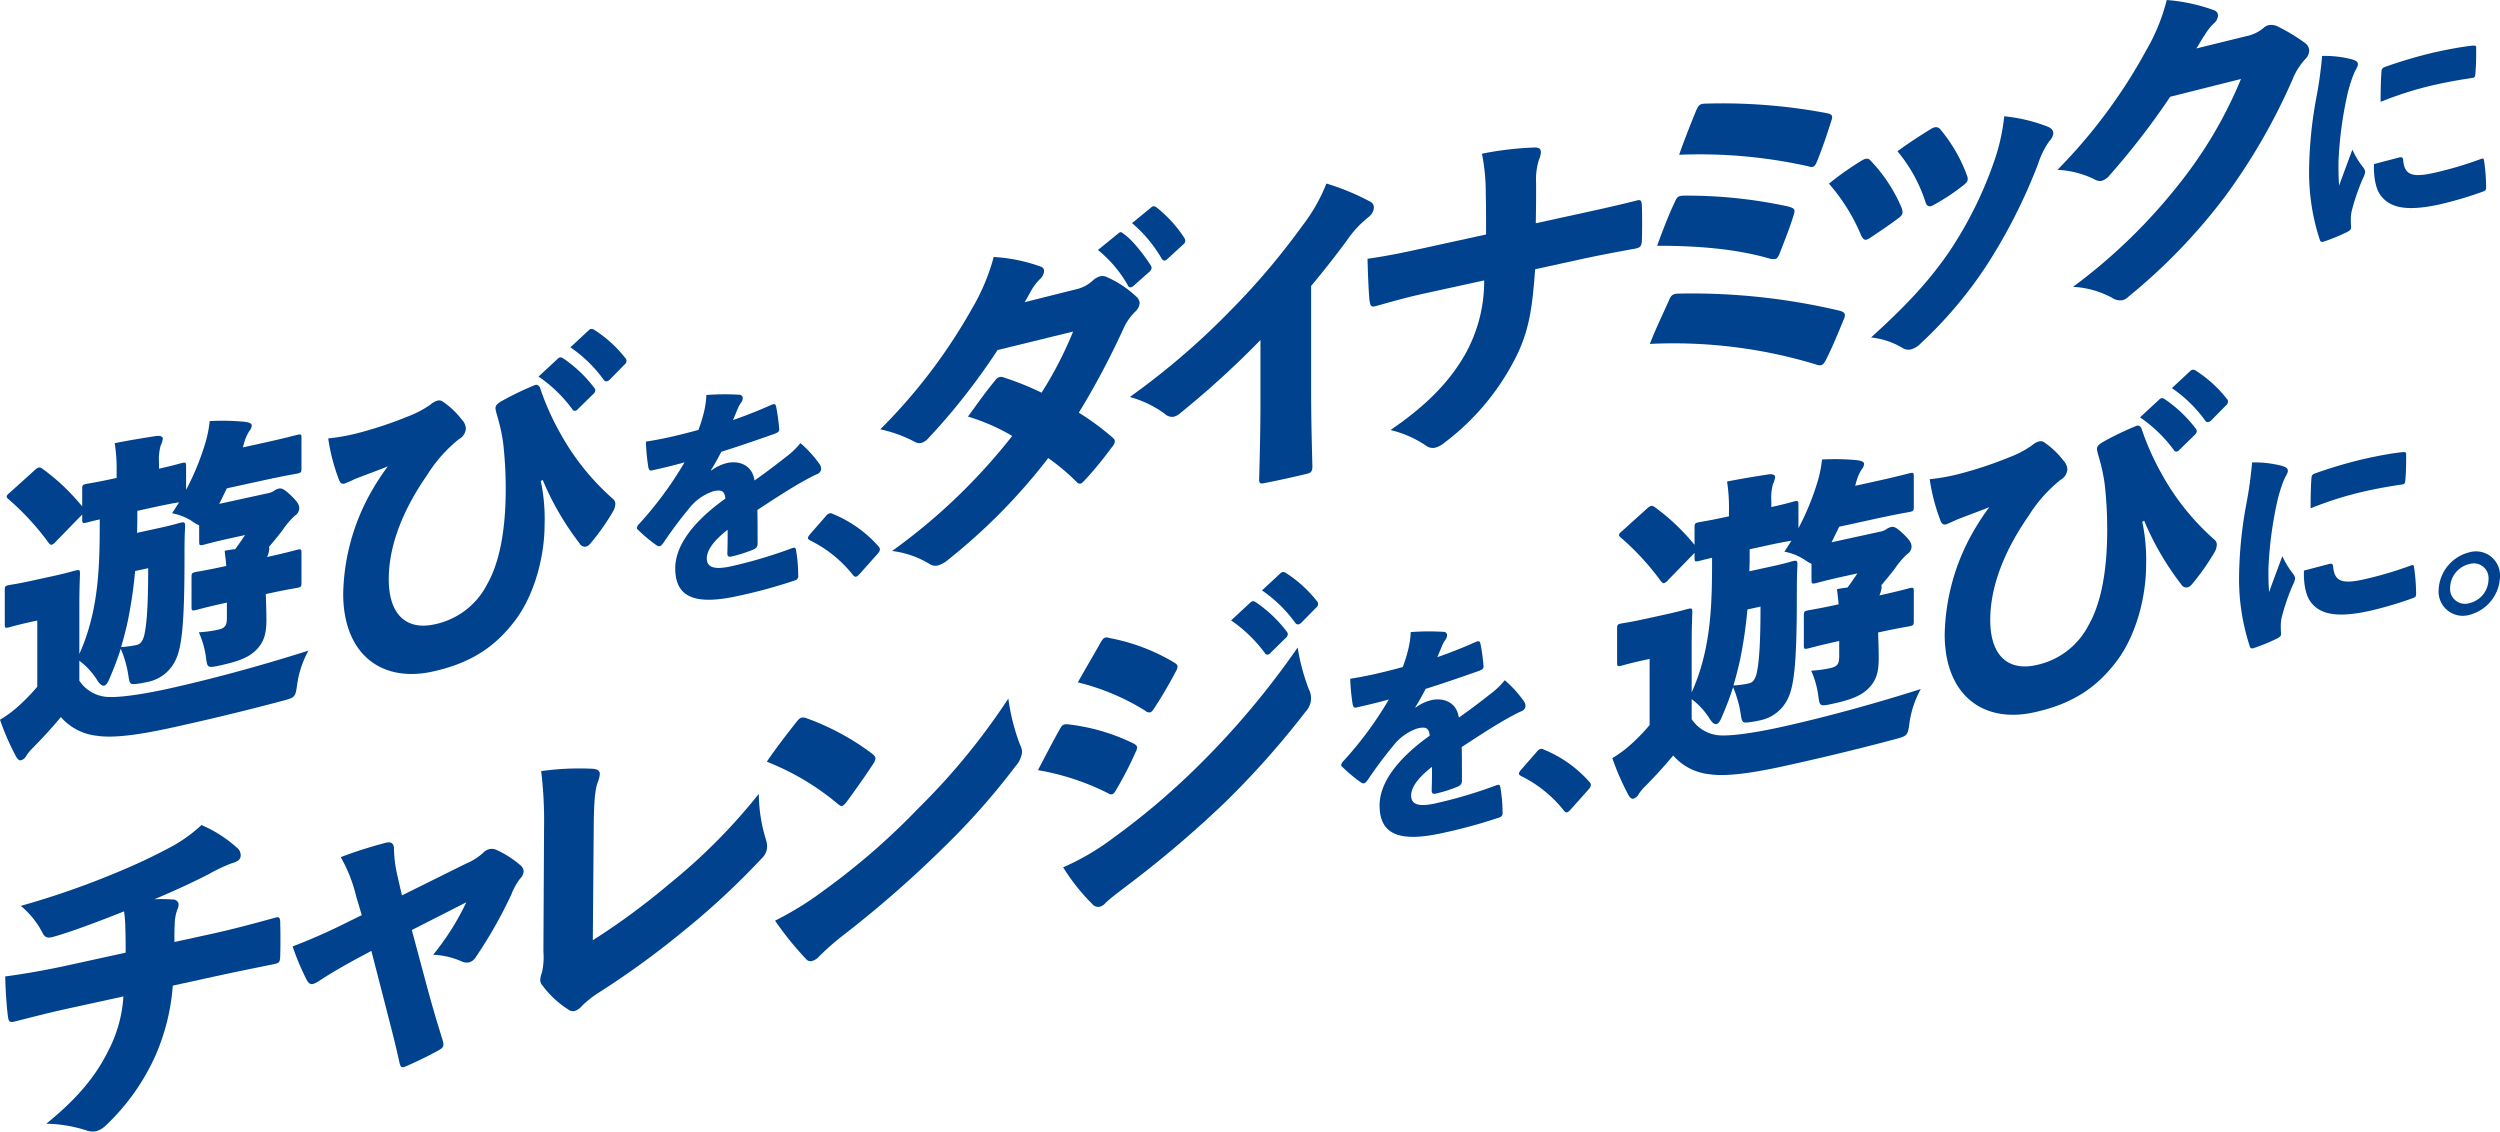
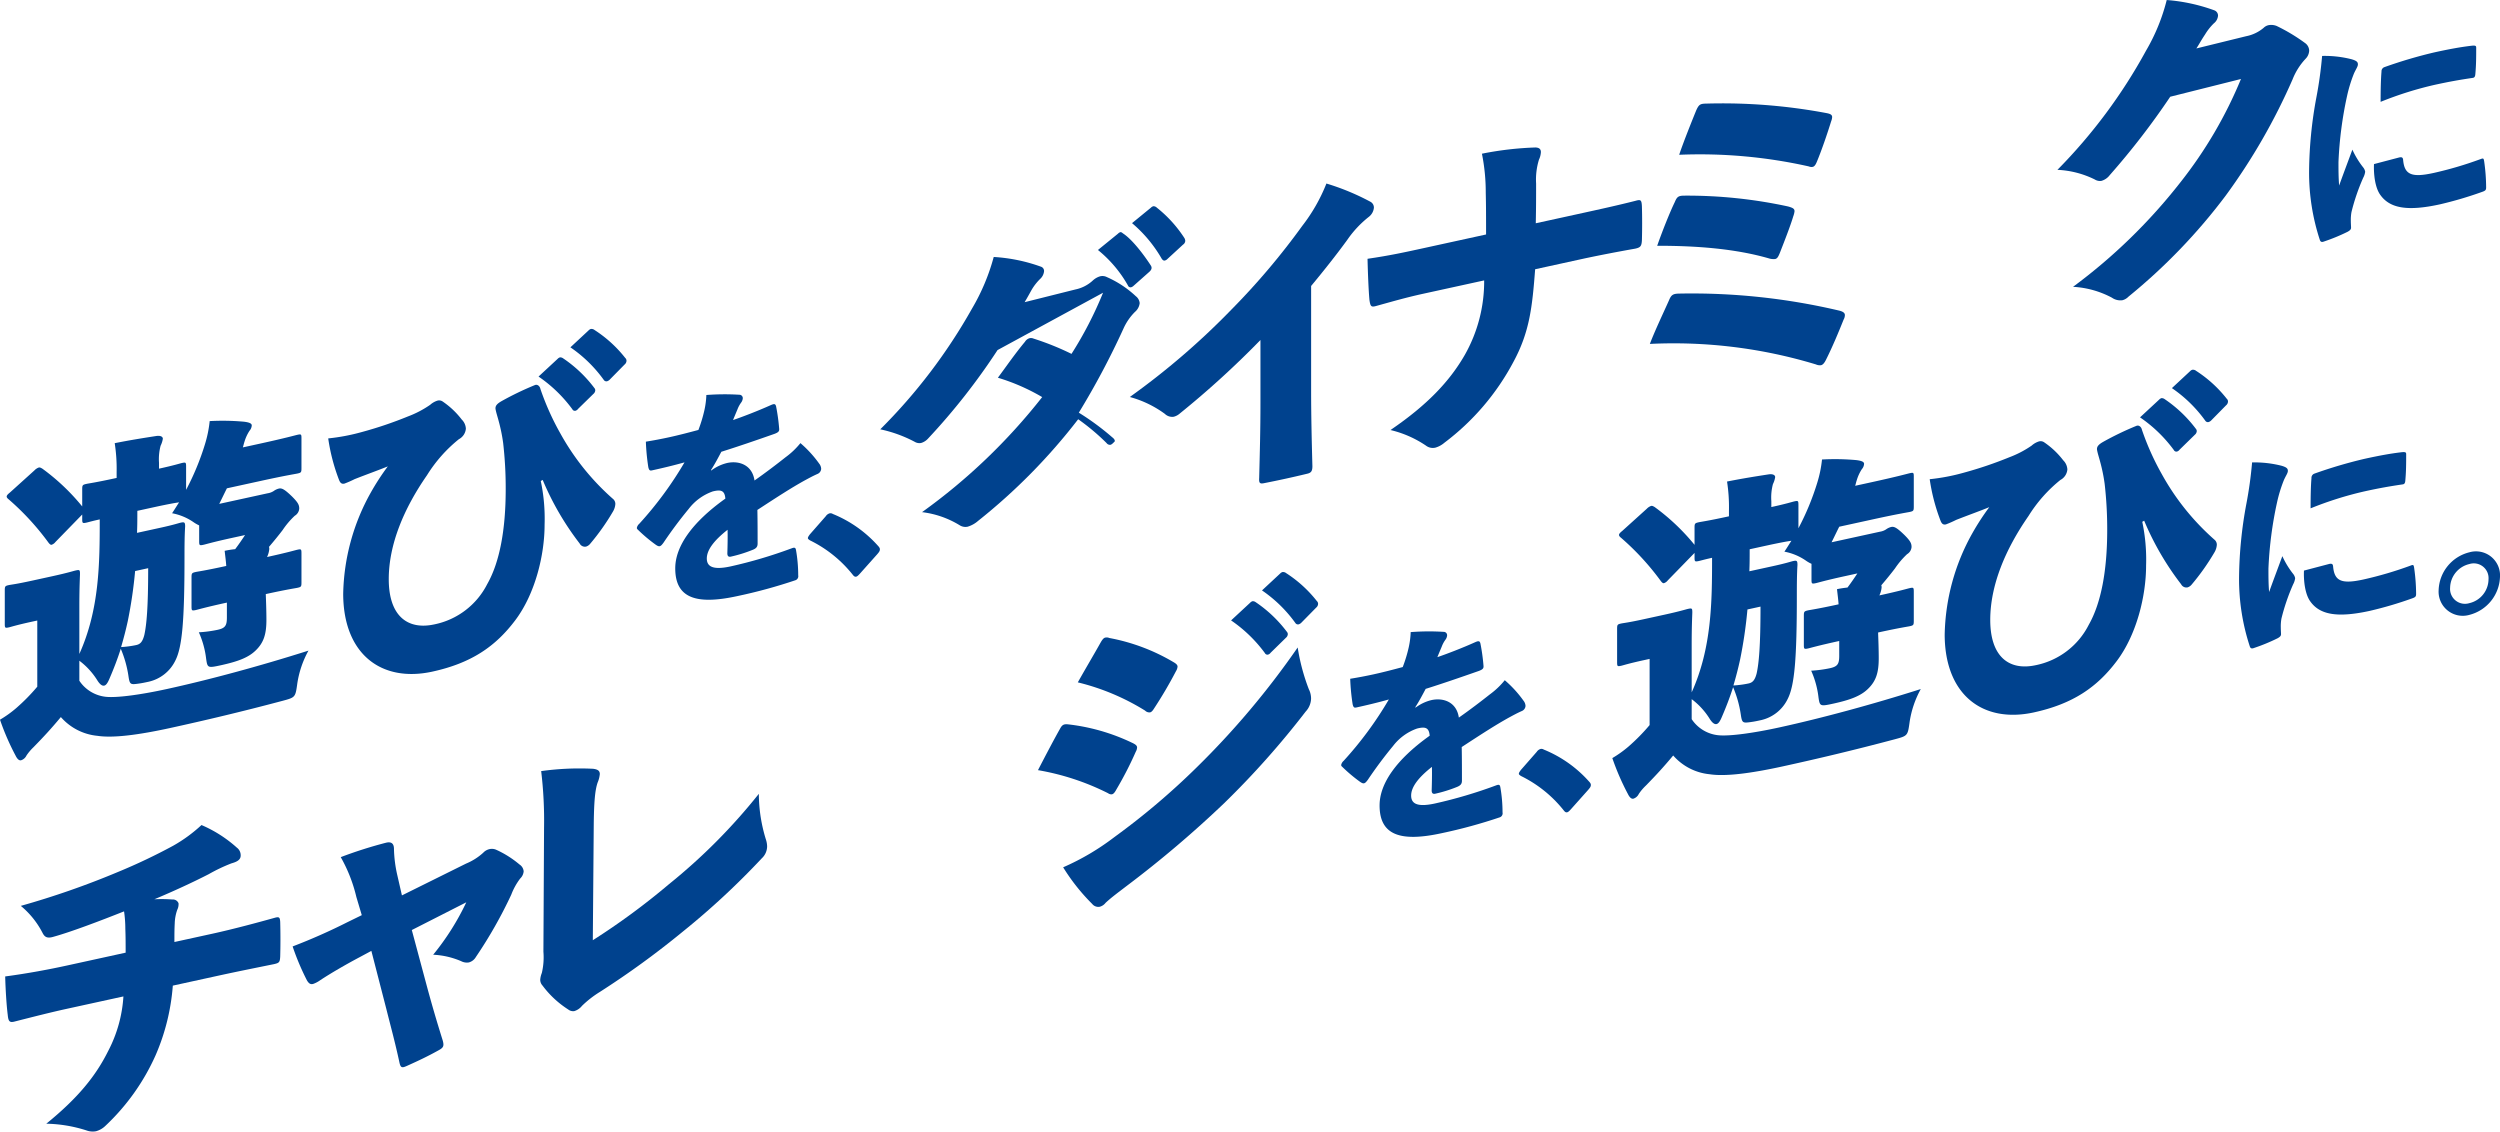
<svg xmlns="http://www.w3.org/2000/svg" width="422.403" height="191.188" viewBox="0 0 422.403 191.188">
  <g id="グループ_6099" data-name="グループ 6099" transform="translate(-883.454 522.263)">
    <path id="パス_418" data-name="パス 418" d="M896.86-411.77c3.392-7.506,3.446-15.317,3.446-22.735-1.346.294-1.938.478-2.207.537-.7.153-.754.111-.754-.6v-.763l-4.523,4.644a1.365,1.365,0,0,1-.646.468c-.162.036-.323-.092-.539-.372a44.007,44.007,0,0,0-6.676-7.267c-.269-.214-.377-.354-.377-.517s.162-.363.539-.664l4.146-3.743a1.843,1.843,0,0,1,.753-.492c.162-.035.323.038.593.2a36,36,0,0,1,6.73,6.381v-2.891c0-.709.054-.775.754-.928.377-.083,1.507-.221,4.953-.975l.108-.023v-.982a28.333,28.333,0,0,0-.323-4.893c2.584-.511,4.469-.814,7.053-1.216.646-.087,1.077.092,1.077.474a3.992,3.992,0,0,1-.377,1.173,8.88,8.88,0,0,0-.269,2.895v.982c2.584-.566,3.553-.887,3.877-.958.646-.141.7-.1.7.611v3.927a43.73,43.73,0,0,0,3.177-7.677,20.139,20.139,0,0,0,.808-3.94,40.185,40.185,0,0,1,5.761.1c.969.115,1.346.306,1.346.633a1.48,1.48,0,0,1-.377.9,7.046,7.046,0,0,0-.861,1.879c-.108.3-.162.635-.269.932l2.853-.625c4.469-.978,5.977-1.417,6.354-1.5.646-.141.7-.1.7.556v5.073c0,.709-.053.775-.7.916-.377.083-1.885.3-6.354,1.282l-5.546,1.213c-.43.858-.861,1.77-1.292,2.628l8.184-1.791a2.581,2.581,0,0,0,1.023-.387,2.489,2.489,0,0,1,.862-.407c.484-.106.915.073,2.207,1.317,1.077,1.074,1.239,1.475,1.239,2.075a1.542,1.542,0,0,1-.754,1.2,13.725,13.725,0,0,0-2.046,2.411c-.646.851-1.454,1.845-2.315,2.852a.869.869,0,0,1,.053.37,3.961,3.961,0,0,1-.376,1.337c3.553-.778,4.738-1.146,5.115-1.228.646-.142.7-.1.7.61v4.909c0,.709-.053.775-.7.917-.377.082-1.616.244-5.331,1.057.054,1.352.108,3.031.108,4.34,0,2.4-.431,3.858-1.831,5.2-1.238,1.2-3.015,1.86-5.869,2.485-2.207.483-2.261.44-2.476-1.04a15.3,15.3,0,0,0-1.239-4.529,20.874,20.874,0,0,0,3.177-.423c1.292-.282,1.561-.723,1.561-2.087v-2.509c-3.661.8-4.9,1.181-5.222,1.252-.7.153-.754.111-.754-.6V-424.7c0-.709.054-.775.754-.928.323-.071,1.507-.221,5.115-1.01-.054-.807-.162-1.6-.27-2.559a17.637,17.637,0,0,1,1.777-.28c.593-.784,1.077-1.49,1.669-2.383l-2.1.459c-3.446.754-4.522,1.1-4.9,1.181-.7.153-.754.11-.754-.6v-2.672a6.019,6.019,0,0,1-1.023-.594,9.448,9.448,0,0,0-3.554-1.459c.431-.64.808-1.268,1.185-1.841-.646.087-1.938.315-4.469.869l-2.584.565c0,1.255,0,2.455-.054,3.721l3.984-.872c2.369-.518,3.015-.769,3.392-.851.646-.142.754-.056.754.653-.108,1.715-.108,3.732-.108,5.205,0,10.636-.377,15.191-1.561,17.469a6.613,6.613,0,0,1-4.523,3.553c-.592.129-1.077.235-1.723.322-1.346.185-1.454.155-1.669-1.325a18.81,18.81,0,0,0-1.292-4.572c-.539,1.7-1.185,3.368-1.885,4.994-.323.78-.592,1.166-.915,1.236s-.7-.174-1.131-.843a12.232,12.232,0,0,0-3.069-3.365v3.382a6.147,6.147,0,0,0,4.523,2.719c1.884.188,5.923-.368,10.284-1.323,7.053-1.543,15.668-3.864,23.906-6.485a16.556,16.556,0,0,0-1.884,5.54c-.324,2.361-.324,2.361-2.531,2.953-6.892,1.836-13.138,3.312-18.953,4.584-5.33,1.166-9.637,1.726-12.276,1.322a9.39,9.39,0,0,1-6.192-3.172c-1.615,1.935-2.8,3.23-4.63,5.1a8.368,8.368,0,0,0-1.184,1.405,1.52,1.52,0,0,1-.916.8c-.377.083-.7-.338-.915-.781a41.753,41.753,0,0,1-2.638-6.077,19.259,19.259,0,0,0,2.745-1.965,32.862,32.862,0,0,0,3.554-3.614v-11.181l-.969.212c-2.692.589-3.446.863-3.823.946-.646.141-.7.1-.7-.611v-5.618c0-.709.054-.775.7-.917.377-.082,1.131-.138,3.823-.727l3.5-.766c2.746-.6,3.607-.9,3.93-.969.7-.153.754-.11.754.6,0,.327-.108,2.1-.108,5.424Zm9.423-14.007a76.778,76.778,0,0,1-1.239,8.453c-.323,1.489-.7,2.934-1.13,4.392a17.618,17.618,0,0,0,2.53-.335c.646-.142,1.077-.454,1.4-1.725.377-1.718.646-4.613.646-11.268Z" fill="#00428e" />
    <path id="パス_419" data-name="パス 419" d="M974.823-440.992a30.794,30.794,0,0,1,.646,7.386c0,5.073-1.561,11.632-4.953,16.138-3.339,4.44-7.431,7.244-14,8.681-8.615,1.885-15.022-2.931-15.076-13.065a36.307,36.307,0,0,1,4.684-17.224,41.208,41.208,0,0,1,2.854-4.388c-1.723.7-3.393,1.288-5.6,2.153a17.3,17.3,0,0,1-1.723.758c-.431.1-.7-.065-.915-.617a32.43,32.43,0,0,1-1.831-7.018,33.776,33.776,0,0,0,5.707-1.085,66.427,66.427,0,0,0,7.754-2.624,17.282,17.282,0,0,0,3.769-1.97,3.308,3.308,0,0,1,1.238-.707,1.058,1.058,0,0,1,.915.181,13.812,13.812,0,0,1,3.177,3.015,2.327,2.327,0,0,1,.7,1.537,2.215,2.215,0,0,1-1.184,1.786,24.21,24.21,0,0,0-5.385,6.087c-3.93,5.66-6.461,11.723-6.461,17.559,0,6.218,3.177,8.632,7.7,7.643a12.893,12.893,0,0,0,8.938-6.81c2.1-3.678,3.122-9.193,3.122-16.011a67.085,67.085,0,0,0-.43-7.814,28.988,28.988,0,0,0-.754-3.708c-.216-.826-.431-1.433-.539-2.064-.053-.534.27-.877,1.024-1.314a50.876,50.876,0,0,1,5.6-2.7c.431-.2.862.138.969.66a44.275,44.275,0,0,0,3.338,7.451A41.374,41.374,0,0,0,987.1-437.9a1.1,1.1,0,0,1,.323.8,2.88,2.88,0,0,1-.377,1.228,38.582,38.582,0,0,1-3.93,5.551,1.442,1.442,0,0,1-.646.414,1,1,0,0,1-1.077-.528,47.782,47.782,0,0,1-6.246-10.742Zm2.854-20.642a.927.927,0,0,1,.377-.246.811.811,0,0,1,.538.156,21.864,21.864,0,0,1,5.277,5.008.6.6,0,0,1,.161.4.858.858,0,0,1-.323.616l-2.584,2.528a.844.844,0,0,1-.431.313.479.479,0,0,1-.538-.264,23.582,23.582,0,0,0-5.708-5.515Zm5.222-4.8a.94.94,0,0,1,.377-.246.848.848,0,0,1,.647.186,21.1,21.1,0,0,1,5.168,4.706.632.632,0,0,1,.216.5.858.858,0,0,1-.323.616l-2.531,2.572a1.1,1.1,0,0,1-.431.258.518.518,0,0,1-.538-.21,22.683,22.683,0,0,0-5.654-5.526Z" fill="#00428e" />
    <path id="パス_420" data-name="パス 420" d="M1003.625-442.761a7.325,7.325,0,0,1,2.685-1.274c2.015-.441,4.252.329,4.626,2.958,1.827-1.278,3.8-2.779,5.259-3.938a13.155,13.155,0,0,0,2.5-2.379,19.41,19.41,0,0,1,3.171,3.468,1.512,1.512,0,0,1,.335.881,1,1,0,0,1-.634.864c-.857.379-1.641.818-2.237,1.139-2.238,1.253-4.215,2.526-7.908,4.937.038,1.978.038,4,.038,5.681,0,.5-.187.805-.821,1.058a23.448,23.448,0,0,1-3.692,1.151c-.373.082-.6-.06-.6-.556.037-1.154.074-2.842.037-3.979-2.35,1.85-3.506,3.439-3.506,4.852,0,1.375,1.044,1.986,4.028,1.333a78.472,78.472,0,0,0,10.332-3.062c.485-.183.634-.1.709.3a24.865,24.865,0,0,1,.373,4.271.716.716,0,0,1-.448.823,86.294,86.294,0,0,1-9.81,2.681c-7.049,1.543-10.518.316-10.518-4.685,0-3.7,2.835-7.76,8.467-11.78-.112-1.388-.746-1.555-2.126-1.215a8.769,8.769,0,0,0-4.065,2.952,70.758,70.758,0,0,0-4.252,5.7c-.261.363-.448.557-.635.6s-.373-.032-.671-.235a25.929,25.929,0,0,1-3.058-2.576.36.36,0,0,1-.149-.273,1.228,1.228,0,0,1,.41-.7,61.1,61.1,0,0,0,7.646-10.379c-1.865.523-3.73.969-5.52,1.361-.373.082-.485-.085-.6-.556a36.454,36.454,0,0,1-.41-4.3c1.3-.209,2.611-.456,3.953-.75,1.679-.367,3.357-.811,4.924-1.23a24.041,24.041,0,0,0,1.007-3.313,13.958,13.958,0,0,0,.335-2.593,40.758,40.758,0,0,1,5.595-.041.569.569,0,0,1,.56.6,1.4,1.4,0,0,1-.3.753,4.84,4.84,0,0,0-.6,1.123c-.261.63-.447,1.052-.746,1.8,1.567-.534,4.141-1.517,6.453-2.557.56-.237.709-.155.821.24a33.544,33.544,0,0,1,.522,3.781c.037.411-.112.6-.746.85-3.133,1.105-6.229,2.165-9.026,3.044-.6,1.123-1.045,1.985-1.753,3.094Z" fill="#00428e" />
    <path id="パス_421" data-name="パス 421" d="M1022.982-435.045a1.187,1.187,0,0,1,.671-.491.756.756,0,0,1,.522.115,20.652,20.652,0,0,1,7.609,5.361c.3.316.336.461.336.613,0,.267-.112.445-.485.87L1028.8-425.4c-.336.379-.523.535-.672.567-.224.049-.373-.033-.6-.327a21.024,21.024,0,0,0-7.2-5.794c-.224-.142-.373-.262-.373-.377,0-.153.074-.283.336-.646Z" fill="#00428e" />
-     <path id="パス_422" data-name="パス 422" d="M1065.141-473.352a6.17,6.17,0,0,0,2.961-1.521,3.081,3.081,0,0,1,1.238-.707,1.645,1.645,0,0,1,1.131.134,17.41,17.41,0,0,1,4.9,3.237,1.652,1.652,0,0,1,.646,1.168,2.29,2.29,0,0,1-.808,1.486,9.413,9.413,0,0,0-1.938,2.824,133.641,133.641,0,0,1-7.538,14.194,43.338,43.338,0,0,1,5.6,4.12c.324.257.485.439.485.712a1.689,1.689,0,0,1-.485.979,63.308,63.308,0,0,1-4.576,5.583c-.323.344-.539.554-.754.6a.715.715,0,0,1-.646-.3,37.474,37.474,0,0,0-4.792-4.024,99.141,99.141,0,0,1-16.907,17.171,4.766,4.766,0,0,1-1.776.989,1.82,1.82,0,0,1-1.346-.251,15.785,15.785,0,0,0-6.354-2.21,99.486,99.486,0,0,0,20.3-19.44,34.249,34.249,0,0,0-7.484-3.272c1.453-1.954,2.853-4.006,4.576-6.074a1.35,1.35,0,0,1,.808-.613,1.12,1.12,0,0,1,.646.077,46.376,46.376,0,0,1,6.407,2.58,64,64,0,0,0,5.331-10.33L1052-463.115a109.521,109.521,0,0,1-11.737,14.95,2.55,2.55,0,0,1-1.185.75,1.539,1.539,0,0,1-1.077-.2,22.322,22.322,0,0,0-5.815-2.11,93.268,93.268,0,0,0,15.507-20.41,35.046,35.046,0,0,0,3.661-8.71,28.356,28.356,0,0,1,7.968,1.638.763.763,0,0,1,.539.755,2.043,2.043,0,0,1-.7,1.353,8.9,8.9,0,0,0-1.454,1.9c-.376.682-.646,1.177-1.13,1.993Zm7.215-9.433a.906.906,0,0,1,.377-.246c.161-.036.269.05.484.221,1.508.979,3.446,3.5,4.684,5.411.216.335.162.674-.215,1.029l-2.692,2.389a1.092,1.092,0,0,1-.431.258.477.477,0,0,1-.538-.319,20.964,20.964,0,0,0-5.062-5.983Zm5.545-4.377a.915.915,0,0,1,.431-.258.832.832,0,0,1,.592.252,21.32,21.32,0,0,1,4.631,5.1,1.029,1.029,0,0,1,.161.51.809.809,0,0,1-.376.628L1080.7-478.5a.915.915,0,0,1-.431.258c-.215.047-.377-.082-.538-.319a22.565,22.565,0,0,0-5.007-6Z" fill="#00428e" />
+     <path id="パス_422" data-name="パス 422" d="M1065.141-473.352a6.17,6.17,0,0,0,2.961-1.521,3.081,3.081,0,0,1,1.238-.707,1.645,1.645,0,0,1,1.131.134,17.41,17.41,0,0,1,4.9,3.237,1.652,1.652,0,0,1,.646,1.168,2.29,2.29,0,0,1-.808,1.486,9.413,9.413,0,0,0-1.938,2.824,133.641,133.641,0,0,1-7.538,14.194,43.338,43.338,0,0,1,5.6,4.12c.324.257.485.439.485.712c-.323.344-.539.554-.754.6a.715.715,0,0,1-.646-.3,37.474,37.474,0,0,0-4.792-4.024,99.141,99.141,0,0,1-16.907,17.171,4.766,4.766,0,0,1-1.776.989,1.82,1.82,0,0,1-1.346-.251,15.785,15.785,0,0,0-6.354-2.21,99.486,99.486,0,0,0,20.3-19.44,34.249,34.249,0,0,0-7.484-3.272c1.453-1.954,2.853-4.006,4.576-6.074a1.35,1.35,0,0,1,.808-.613,1.12,1.12,0,0,1,.646.077,46.376,46.376,0,0,1,6.407,2.58,64,64,0,0,0,5.331-10.33L1052-463.115a109.521,109.521,0,0,1-11.737,14.95,2.55,2.55,0,0,1-1.185.75,1.539,1.539,0,0,1-1.077-.2,22.322,22.322,0,0,0-5.815-2.11,93.268,93.268,0,0,0,15.507-20.41,35.046,35.046,0,0,0,3.661-8.71,28.356,28.356,0,0,1,7.968,1.638.763.763,0,0,1,.539.755,2.043,2.043,0,0,1-.7,1.353,8.9,8.9,0,0,0-1.454,1.9c-.376.682-.646,1.177-1.13,1.993Zm7.215-9.433a.906.906,0,0,1,.377-.246c.161-.036.269.05.484.221,1.508.979,3.446,3.5,4.684,5.411.216.335.162.674-.215,1.029l-2.692,2.389a1.092,1.092,0,0,1-.431.258.477.477,0,0,1-.538-.319,20.964,20.964,0,0,0-5.062-5.983Zm5.545-4.377a.915.915,0,0,1,.431-.258.832.832,0,0,1,.592.252,21.32,21.32,0,0,1,4.631,5.1,1.029,1.029,0,0,1,.161.51.809.809,0,0,1-.376.628L1080.7-478.5a.915.915,0,0,1-.431.258c-.215.047-.377-.082-.538-.319a22.565,22.565,0,0,0-5.007-6Z" fill="#00428e" />
    <path id="パス_423" data-name="パス 423" d="M1096.422-464.815A154.807,154.807,0,0,1,1082.8-452.4a2.54,2.54,0,0,1-1.023.551,1.78,1.78,0,0,1-1.508-.488,17.942,17.942,0,0,0-5.922-2.849,125.4,125.4,0,0,0,17.175-14.776,120.4,120.4,0,0,0,11.954-14.124,29.149,29.149,0,0,0,4.092-7.168,40.3,40.3,0,0,1,7.484,3.108,1.112,1.112,0,0,1,.538.973,2.206,2.206,0,0,1-.861,1.552,17.754,17.754,0,0,0-3.608,3.844c-1.831,2.527-4.038,5.3-6.138,7.833v17.618c0,4.418.108,8.813.216,12.825,0,.928-.27,1.15-.97,1.3-2.315.562-4.845,1.115-7.161,1.567-.753.165-.915-.018-.861-.848.108-4.332.215-8.065.215-12.7Z" fill="#00428e" />
    <path id="パス_424" data-name="パス 424" d="M1149.995-486.082c3.715-.813,6.73-1.472,9.8-2.253.861-.243,1.023-.169,1.077.91.054,1.624.054,4.079,0,5.781-.054.994-.269,1.205-1.131,1.393-2.53.445-6.138,1.125-9.261,1.808l-7.645,1.673c-.485,6.324-.916,10.564-3.662,15.637a41.267,41.267,0,0,1-11.683,13.684,4.051,4.051,0,0,1-1.508.82,1.906,1.906,0,0,1-1.615-.355,18.135,18.135,0,0,0-5.977-2.62c6.138-4.179,9.961-8.179,12.546-12.672a25.187,25.187,0,0,0,3.284-12.609l-10.284,2.25c-2.907.636-5.115,1.283-7.969,2.071-.861.243-.969.048-1.13-1.007-.162-1.765-.27-4.741-.324-6.966,3.716-.54,6.3-1.105,9.477-1.8l10.553-2.309c0-2.673,0-5.018-.054-7.025a33.224,33.224,0,0,0-.646-6.622,54.711,54.711,0,0,1,9.046-1.052c.646.023.915.291.915.782a3.356,3.356,0,0,1-.323,1.27,11.429,11.429,0,0,0-.485,4.034c0,2.4,0,3.927-.054,6.72Z" fill="#00428e" />
    <path id="パス_425" data-name="パス 425" d="M1165.447-471.518c.377-.9.646-1.123,1.723-1.14a108.566,108.566,0,0,1,27.136,2.9c.539.155.862.357.862.739a1.581,1.581,0,0,1-.215.756c-.862,2.153-1.885,4.613-2.962,6.757-.269.55-.538.882-.861.952a1.634,1.634,0,0,1-.862-.138,82.835,82.835,0,0,0-28.052-3.463c.861-2.261,2.315-5.306,3.231-7.361m.969-16.575c.377-.9.592-1.111,1.615-1.117a80.534,80.534,0,0,1,17.553,1.832c.754.217,1.076.365,1.076.8a3.592,3.592,0,0,1-.215.865c-.484,1.633-1.561,4.378-2.261,6.168-.269.658-.431.966-.807,1.049a2.752,2.752,0,0,1-.916-.073c-5.654-1.653-12.222-2.18-19.006-2.168.861-2.479,2.207-5.829,2.961-7.357m3.607-15.461c.485-1.088.7-1.19,1.777-1.207a94.972,94.972,0,0,1,20.3,1.613c.646.131.915.29.915.672a2.192,2.192,0,0,1-.162.69c-.592,1.929-1.614,4.935-2.423,6.857-.215.538-.43.8-.7.862a1.111,1.111,0,0,1-.646-.077,84.032,84.032,0,0,0-21.914-1.968c.753-2.238,2.1-5.587,2.853-7.442" fill="#00428e" />
-     <path id="パス_426" data-name="パス 426" d="M1197.967-495.105a2.233,2.233,0,0,1,.7-.317.769.769,0,0,1,.808.26,26.383,26.383,0,0,1,5.276,8.008,2.418,2.418,0,0,1,.161.729c0,.381-.161.635-.7,1.026-1.723,1.3-3.015,2.132-4.684,3.261a3.073,3.073,0,0,1-.7.371c-.43.094-.646-.186-.915-.727a31.9,31.9,0,0,0-5.438-8.737,49.89,49.89,0,0,1,5.492-3.874m31.5-5.747c.592.253.915.618.915,1.109a2.04,2.04,0,0,1-.646,1.287,14.538,14.538,0,0,0-1.938,3.915,92.552,92.552,0,0,1-8.561,16.927,71.448,71.448,0,0,1-11.253,13.371,3.629,3.629,0,0,1-1.669,1.02,1.857,1.857,0,0,1-1.4-.239,12.835,12.835,0,0,0-5.33-1.78c5.708-5.175,9.8-9.452,13.353-14.7a66.239,66.239,0,0,0,7.484-15.164,33.465,33.465,0,0,0,1.67-7.51,27.6,27.6,0,0,1,7.376,1.767m-19.814.409a2.2,2.2,0,0,1,.7-.317.948.948,0,0,1,.969.388,25.929,25.929,0,0,1,4.469,7.749c.269.759.162,1.055-.592,1.657a36.054,36.054,0,0,1-5.062,3.343c-.592.348-1.076.345-1.345-.469a25.672,25.672,0,0,0-4.739-8.617c2.208-1.629,4.254-2.895,5.6-3.734" fill="#00428e" />
    <path id="パス_427" data-name="パス 427" d="M1262.954-516.142a6.52,6.52,0,0,0,2.961-1.412,1.687,1.687,0,0,1,.862-.461,2.449,2.449,0,0,1,1.346.142,30.22,30.22,0,0,1,4.792,2.878,1.622,1.622,0,0,1,.7,1.265,2.062,2.062,0,0,1-.592,1.384,10.95,10.95,0,0,0-2.208,3.484,102.745,102.745,0,0,1-11.307,19.655,97.265,97.265,0,0,1-16.422,17.065,2.184,2.184,0,0,1-1.023.606,2.486,2.486,0,0,1-1.777-.43,15.749,15.749,0,0,0-6.568-1.835,93.712,93.712,0,0,0,18.144-17.661,72.975,72.975,0,0,0,10.231-17.456l-11.954,3a127,127,0,0,1-10.23,13.257,2.7,2.7,0,0,1-1.4.96,1.655,1.655,0,0,1-1.13-.243,15.779,15.779,0,0,0-6.3-1.622,89.826,89.826,0,0,0,14.968-20.129,32.627,32.627,0,0,0,3.5-8.565,30.2,30.2,0,0,1,8.023,1.735.954.954,0,0,1,.646.9,1.828,1.828,0,0,1-.7,1.3,9.476,9.476,0,0,0-1.508,1.911c-.646.96-1.023,1.7-1.454,2.337Z" fill="#00428e" />
    <path id="パス_428" data-name="パス 428" d="M1280.765-512.256c.9.262,1.082.489,1.082.871s-.336.8-.672,1.559a23.8,23.8,0,0,0-1.156,3.766,64.352,64.352,0,0,0-1.454,11.2c0,1.26,0,2.6.112,3.946.671-1.865,1.193-3.239,2.238-6.064a14.381,14.381,0,0,0,1.827,3,1.632,1.632,0,0,1,.336.728,2.988,2.988,0,0,1-.336,1.028,34.778,34.778,0,0,0-1.977,5.778,7.4,7.4,0,0,0-.112,1.514c0,.42.038.908.038,1.137,0,.267-.15.453-.6.7a31.4,31.4,0,0,1-3.954,1.629c-.41.166-.6.054-.709-.227a36.458,36.458,0,0,1-1.827-11.665,70.723,70.723,0,0,1,1.231-12.449,68.127,68.127,0,0,0,.969-7.008,18.4,18.4,0,0,1,4.961.556m8.057,16.6c.522-.114.634.053.671.426.224,2.471,1.417,3.012,5.11,2.2a62.417,62.417,0,0,0,8.019-2.366c.448-.174.485-.068.56.374a31.861,31.861,0,0,1,.335,4.394c0,.458-.075.589-.746.812a63.3,63.3,0,0,1-7.086,2.086c-5.483,1.2-8.43.66-10.034-1.585-.9-1.217-1.156-3.489-1.081-5.223Zm-2.984-14.505a.747.747,0,0,1,.485-.755,77.9,77.9,0,0,1,8.429-2.493c2.723-.6,4.476-.9,6.042-1.093.933-.128,1.045-.038,1.045.306,0,1.451,0,2.9-.149,4.5-.038.428-.187.575-.485.6-2.164.321-3.917.628-6.341,1.159a59.084,59.084,0,0,0-9.176,2.885c0-2.024.038-3.788.15-5.111" fill="#00428e" />
    <path id="パス_429" data-name="パス 429" d="M904.684-361.3c0-1.363,0-2.781-.054-4.024a20.715,20.715,0,0,0-.215-2.953c-3.984,1.581-8.992,3.495-12.061,4.33-1.023.278-1.4-.076-1.723-.714a14.524,14.524,0,0,0-3.661-4.544,140.865,140.865,0,0,0,16.368-5.709,97.873,97.873,0,0,0,9.369-4.449,25.174,25.174,0,0,0,4.792-3.5,21.714,21.714,0,0,1,5.976,3.819,1.6,1.6,0,0,1,.646,1.331c0,.764-.7,1.081-1.561,1.324a28.521,28.521,0,0,0-3.823,1.818c-2.584,1.329-5.923,2.878-9.207,4.251a24.027,24.027,0,0,1,3.069.038,1,1,0,0,1,1.023.648,2.147,2.147,0,0,1-.215,1.084,7.441,7.441,0,0,0-.431,2.33c-.054,1.049-.054,1.757-.054,3.121l6.461-1.414c3.554-.777,7.754-1.914,10.446-2.667.807-.231.915-.091.969.661.054,1.843.054,4.133,0,5.891-.054.939-.162,1.071-1.077,1.271-3.446.7-6.3,1.27-9.53,1.977l-7.538,1.649a36.333,36.333,0,0,1-2.908,11.763,37.028,37.028,0,0,1-8.507,11.952,3.624,3.624,0,0,1-1.561.887,3.034,3.034,0,0,1-1.615-.137,23.5,23.5,0,0,0-6.784-1.134c5.33-4.33,8.345-8.044,10.445-12.267a22.911,22.911,0,0,0,2.584-9.238l-9.8,2.144c-2.315.507-5.492,1.31-8.507,2.08-.915.254-1.131.029-1.238-1.093-.216-1.7-.377-4.39-.431-6.506,3.876-.521,7.376-1.177,10.607-1.884Z" fill="#00428e" />
    <path id="パス_430" data-name="パス 430" d="M944.15-360.5c-2.262,1.2-4.846,2.7-6.569,3.837a4.758,4.758,0,0,1-1.238.653c-.431.094-.7-.065-1.023-.6a41.772,41.772,0,0,1-2.423-5.742,98.66,98.66,0,0,0,9.261-4.1l2.423-1.185-.916-3.072a25.482,25.482,0,0,0-2.638-6.732,72.633,72.633,0,0,1,7.7-2.448c.861-.188,1.292.154,1.292,1.081a21.788,21.788,0,0,0,.538,4.3l.808,3.533,10.822-5.368a9.915,9.915,0,0,0,2.908-1.837,2.071,2.071,0,0,1,1.076-.617,1.825,1.825,0,0,1,1.077.092,16.913,16.913,0,0,1,3.985,2.51,1.53,1.53,0,0,1,.7,1.155,1.921,1.921,0,0,1-.593,1.221,10.968,10.968,0,0,0-1.507,2.73,76.011,76.011,0,0,1-5.977,10.525,1.959,1.959,0,0,1-1.184.914,2.065,2.065,0,0,1-1.293-.208,13.458,13.458,0,0,0-4.738-1.091,42.946,42.946,0,0,0,5.6-8.861l-9.207,4.687,2.584,9.634c.808,2.987,1.616,5.756,2.639,9.023.269.977.107,1.231-.754,1.692-1.777.989-3.285,1.7-5.169,2.549-.915.419-1.184.477-1.4-.566-.754-3.49-1.508-6.216-2.207-9.008L946.2-361.6Z" fill="#00428e" />
    <path id="パス_431" data-name="パス 431" d="M983.616-363.4a118.133,118.133,0,0,0,12.868-9.47,97.558,97.558,0,0,0,15.183-15.267,26.427,26.427,0,0,0,1.239,7.856,3.773,3.773,0,0,1,.162,1.055,2.8,2.8,0,0,1-.916,2,129.591,129.591,0,0,1-13.3,12.345,146.952,146.952,0,0,1-14.053,10.22,17.291,17.291,0,0,0-3.015,2.351,2.632,2.632,0,0,1-1.292.883,1.328,1.328,0,0,1-1.023-.267,16.445,16.445,0,0,1-4.362-4.064,1.433,1.433,0,0,1-.376-.954,3.7,3.7,0,0,1,.269-1.15,11.5,11.5,0,0,0,.269-3.6l.108-20.914a70.243,70.243,0,0,0-.485-9.6,46.523,46.523,0,0,1,8.776-.393c.808.1,1.131.353,1.131.9a4.721,4.721,0,0,1-.377,1.446c-.431,1.3-.592,3.13-.646,6.851Z" fill="#00428e" />
-     <path id="パス_432" data-name="パス 432" d="M1030.781-394.942c.377.3.592.526.592.853a2.311,2.311,0,0,1-.431.967c-1.238,1.907-3.176,4.622-4.415,6.311-.323.4-.538.663-.807.722-.216.047-.431-.124-.754-.38a43.116,43.116,0,0,0-11.953-7.094c1.561-2.305,3.553-4.868,5.061-6.78.323-.4.538-.608.862-.679a1.625,1.625,0,0,1,.861.139,42.329,42.329,0,0,1,10.984,5.941m-7.969,23.016a117.751,117.751,0,0,0,15.884-13.839,112.984,112.984,0,0,0,15.129-18.473,34.711,34.711,0,0,0,1.993,7.855,2.651,2.651,0,0,1,.323,1.184,4.212,4.212,0,0,1-1.077,2.362A119.881,119.881,0,0,1,1043-379.18a187.968,187.968,0,0,1-16.745,14.682,45.231,45.231,0,0,0-4.361,3.79,2.478,2.478,0,0,1-1.238.817.938.938,0,0,1-.916-.236,53.449,53.449,0,0,1-5.33-6.579,54.038,54.038,0,0,0,8.4-5.22" fill="#00428e" />
    <path id="パス_433" data-name="パス 433" d="M1062.547-399.11c.323-.616.592-.839,1.292-.774a33.736,33.736,0,0,1,10.822,3.087c.647.295.916.509.916.836a1.564,1.564,0,0,1-.216.7,59.871,59.871,0,0,1-3.284,6.391c-.269.5-.484.76-.754.819a.953.953,0,0,1-.646-.186,42.016,42.016,0,0,0-11.845-3.9c1.561-3.014,2.8-5.357,3.715-6.976m9.207,18.276a121.535,121.535,0,0,0,13.891-11.766,139.3,139.3,0,0,0,17.068-20.262,34.185,34.185,0,0,0,1.885,7.06,3.512,3.512,0,0,1,.377,1.609,3.35,3.35,0,0,1-.915,2.164,145.541,145.541,0,0,1-13.73,15.44,185.585,185.585,0,0,1-16.53,14.034c-1.184.914-2.584,1.929-3.554,2.85a1.875,1.875,0,0,1-.969.649,1.326,1.326,0,0,1-1.292-.481,33.755,33.755,0,0,1-4.9-6.182,41.615,41.615,0,0,0,8.669-5.115m-2.369-32.808c.323-.561.538-.827.808-.886a1.148,1.148,0,0,1,.7.065,33.157,33.157,0,0,1,10.822,4.068c.485.276.7.5.7.775a1.8,1.8,0,0,1-.269.768,72.784,72.784,0,0,1-3.715,6.321c-.27.441-.485.6-.647.632a1.025,1.025,0,0,1-.861-.3,39.061,39.061,0,0,0-11.361-4.768c1.508-2.676,2.746-4.746,3.823-6.673m25.306-6.791a.905.905,0,0,1,.377-.246.808.808,0,0,1,.538.154,21.889,21.889,0,0,1,5.277,5.009.6.6,0,0,1,.161.4.858.858,0,0,1-.323.617l-2.584,2.529a.843.843,0,0,1-.431.312.479.479,0,0,1-.538-.264,23.6,23.6,0,0,0-5.708-5.515Zm5.061-4.926a.934.934,0,0,1,.377-.246.846.846,0,0,1,.646.186,21.118,21.118,0,0,1,5.169,4.705.635.635,0,0,1,.215.5.854.854,0,0,1-.323.616l-2.53,2.572a1.087,1.087,0,0,1-.431.257.518.518,0,0,1-.538-.209,22.7,22.7,0,0,0-5.654-5.527Z" fill="#00428e" />
    <path id="パス_434" data-name="パス 434" d="M1122.631-402.7a7.318,7.318,0,0,1,2.686-1.275c2.014-.441,4.252.329,4.625,2.959,1.827-1.278,3.8-2.78,5.259-3.938a13.2,13.2,0,0,0,2.5-2.38,19.4,19.4,0,0,1,3.17,3.468,1.514,1.514,0,0,1,.336.881,1,1,0,0,1-.634.864c-.858.379-1.641.818-2.238,1.139-2.238,1.254-4.215,2.526-7.907,4.938.037,1.977.037,4,.037,5.68,0,.5-.187.8-.821,1.058a23.41,23.41,0,0,1-3.692,1.151c-.373.082-.6-.06-.6-.556.038-1.154.075-2.842.038-3.979-2.35,1.85-3.507,3.439-3.507,4.852,0,1.375,1.045,1.986,4.028,1.333a78.279,78.279,0,0,0,10.332-3.062c.485-.182.634-.1.709.3a24.777,24.777,0,0,1,.373,4.271.715.715,0,0,1-.448.823,86.283,86.283,0,0,1-9.809,2.681c-7.05,1.543-10.518.316-10.518-4.685,0-3.7,2.834-7.76,8.466-11.78-.111-1.388-.746-1.555-2.126-1.214a8.763,8.763,0,0,0-4.065,2.951,71.045,71.045,0,0,0-4.252,5.7c-.261.362-.448.556-.634.6s-.373-.032-.672-.234a26.007,26.007,0,0,1-3.058-2.577.359.359,0,0,1-.149-.272,1.227,1.227,0,0,1,.41-.7,61.081,61.081,0,0,0,7.646-10.378c-1.865.522-3.73.969-5.52,1.36-.373.082-.485-.085-.6-.556a36.9,36.9,0,0,1-.41-4.3c1.305-.209,2.611-.456,3.954-.75,1.678-.367,3.356-.811,4.923-1.23a24,24,0,0,0,1.007-3.313,14.024,14.024,0,0,0,.336-2.593,40.768,40.768,0,0,1,5.595-.041.569.569,0,0,1,.559.6,1.4,1.4,0,0,1-.3.753,4.8,4.8,0,0,0-.6,1.123c-.261.63-.448,1.053-.746,1.8,1.566-.534,4.14-1.517,6.453-2.557.559-.237.708-.155.82.24a33.334,33.334,0,0,1,.522,3.781c.037.411-.112.6-.746.85-3.133,1.1-6.229,2.165-9.026,3.044-.6,1.123-1.044,1.985-1.753,3.094Z" fill="#00428e" />
    <path id="パス_435" data-name="パス 435" d="M1143.107-395.235a1.185,1.185,0,0,1,.672-.491.756.756,0,0,1,.522.115,20.668,20.668,0,0,1,7.609,5.361c.3.316.336.461.336.614,0,.267-.113.444-.485.869l-2.835,3.179c-.336.379-.523.534-.671.566-.224.049-.373-.032-.6-.327a21.038,21.038,0,0,0-7.2-5.794c-.224-.142-.373-.262-.373-.377,0-.152.075-.283.336-.646Z" fill="#00428e" />
    <path id="パス_436" data-name="パス 436" d="M1169.282-405.282c3.392-7.5,3.445-15.317,3.445-22.735-1.346.3-1.938.479-2.207.538-.7.153-.754.11-.754-.6v-.764l-4.523,4.644a1.357,1.357,0,0,1-.646.469c-.161.035-.323-.093-.538-.373a44.043,44.043,0,0,0-6.677-7.266c-.269-.214-.376-.354-.376-.518s.161-.362.538-.663l4.146-3.744a1.85,1.85,0,0,1,.754-.492c.161-.035.323.039.592.2a35.946,35.946,0,0,1,6.73,6.382V-433.1c0-.709.054-.775.754-.929.377-.082,1.508-.22,4.953-.974l.108-.024v-.982a28.352,28.352,0,0,0-.323-4.893c2.584-.51,4.469-.814,7.054-1.215.645-.087,1.076.091,1.076.473a4.006,4.006,0,0,1-.376,1.173,8.846,8.846,0,0,0-.27,2.9v.981c2.585-.565,3.554-.886,3.877-.957.646-.141.7-.1.7.611v3.927a43.687,43.687,0,0,0,3.176-7.677,20.156,20.156,0,0,0,.808-3.94,39.9,39.9,0,0,1,5.761.1c.97.115,1.346.306,1.346.633a1.48,1.48,0,0,1-.376.9,7.074,7.074,0,0,0-.862,1.879c-.108.3-.162.636-.269.932l2.853-.624c4.469-.978,5.977-1.417,6.354-1.5.646-.142.7-.1.7.556v5.072c0,.709-.054.776-.7.917-.377.082-1.885.3-6.354,1.281l-5.545,1.213c-.431.858-.862,1.77-1.293,2.628l8.185-1.79a2.576,2.576,0,0,0,1.023-.388,2.475,2.475,0,0,1,.861-.407c.485-.105.915.073,2.207,1.318,1.077,1.073,1.239,1.474,1.239,2.074a1.541,1.541,0,0,1-.754,1.2,13.852,13.852,0,0,0-2.046,2.411c-.646.851-1.454,1.846-2.315,2.852a.858.858,0,0,1,.054.37,3.963,3.963,0,0,1-.377,1.337c3.553-.777,4.738-1.145,5.115-1.228.646-.141.7-.1.7.611v4.909c0,.709-.054.775-.7.916-.377.083-1.615.245-5.331,1.058.054,1.351.108,3.03.108,4.339,0,2.4-.431,3.858-1.831,5.2-1.238,1.2-3.015,1.86-5.868,2.484-2.208.483-2.262.44-2.477-1.04a15.319,15.319,0,0,0-1.238-4.529,20.769,20.769,0,0,0,3.176-.422c1.293-.283,1.562-.724,1.562-2.087v-2.509c-3.662.8-4.9,1.181-5.223,1.252-.7.153-.754.11-.754-.6v-4.909c0-.709.054-.776.754-.929.323-.071,1.507-.22,5.115-1.01-.054-.806-.161-1.6-.269-2.559.646-.141,1.238-.216,1.777-.28.592-.784,1.076-1.49,1.669-2.383l-2.1.46c-3.446.754-4.523,1.1-4.9,1.181-.7.153-.753.11-.753-.6V-427a5.842,5.842,0,0,1-1.024-.594,9.467,9.467,0,0,0-3.553-1.459c.431-.64.807-1.267,1.184-1.841-.646.087-1.938.315-4.468.869l-2.585.566c0,1.254,0,2.454-.054,3.72l3.985-.871c2.369-.519,3.015-.769,3.391-.852.647-.141.754-.056.754.653-.107,1.715-.107,3.733-.107,5.206,0,10.636-.377,15.191-1.562,17.468a6.613,6.613,0,0,1-4.523,3.553c-.592.13-1.076.236-1.723.323-1.346.185-1.453.154-1.669-1.326a18.782,18.782,0,0,0-1.292-4.572c-.538,1.7-1.185,3.369-1.884,4.994-.324.78-.592,1.166-.916,1.237s-.7-.174-1.131-.843a12.215,12.215,0,0,0-3.068-3.365v3.381a6.145,6.145,0,0,0,4.523,2.72c1.884.187,5.922-.369,10.283-1.323,7.053-1.543,15.668-3.865,23.906-6.485a16.549,16.549,0,0,0-1.884,5.539c-.323,2.362-.323,2.362-2.531,2.954-6.892,1.835-13.137,3.311-18.952,4.583-5.331,1.166-9.638,1.727-12.277,1.323a9.382,9.382,0,0,1-6.191-3.173c-1.616,1.935-2.8,3.231-4.631,5.1a8.374,8.374,0,0,0-1.184,1.4,1.519,1.519,0,0,1-.916.8c-.377.082-.7-.338-.915-.782a41.771,41.771,0,0,1-2.638-6.077,19.192,19.192,0,0,0,2.746-1.964,33.029,33.029,0,0,0,3.553-3.614v-11.181l-.969.212c-2.692.589-3.446.863-3.823.945-.646.141-.7.1-.7-.61V-416c0-.709.054-.776.7-.917.377-.083,1.131-.138,3.823-.728l3.5-.765c2.746-.6,3.607-.9,3.93-.969.7-.153.754-.11.754.6,0,.328-.107,2.1-.107,5.424Zm9.422-14.006a76.692,76.692,0,0,1-1.238,8.452c-.323,1.489-.7,2.935-1.131,4.393a17.554,17.554,0,0,0,2.53-.336c.646-.141,1.077-.453,1.4-1.724.377-1.719.647-4.614.647-11.268Z" fill="#00428e" />
    <path id="パス_437" data-name="パス 437" d="M1245.414-434.1a30.831,30.831,0,0,1,.646,7.385c0,5.073-1.562,11.632-4.954,16.138-3.338,4.439-7.43,7.244-14,8.681-8.614,1.885-15.022-2.931-15.076-13.065a36.309,36.309,0,0,1,4.685-17.224,41.4,41.4,0,0,1,2.853-4.388c-1.723.7-3.392,1.288-5.6,2.153a17.63,17.63,0,0,1-1.723.758c-.431.1-.7-.065-.915-.617a32.427,32.427,0,0,1-1.831-7.018,33.794,33.794,0,0,0,5.707-1.085,66.434,66.434,0,0,0,7.754-2.624,17.224,17.224,0,0,0,3.768-1.97,3.319,3.319,0,0,1,1.239-.707,1.055,1.055,0,0,1,.915.182,13.8,13.8,0,0,1,3.177,3.013,2.332,2.332,0,0,1,.7,1.538,2.214,2.214,0,0,1-1.185,1.786,24.208,24.208,0,0,0-5.384,6.087c-3.931,5.66-6.461,11.723-6.461,17.559,0,6.218,3.177,8.632,7.7,7.643a12.891,12.891,0,0,0,8.938-6.81c2.1-3.678,3.123-9.192,3.123-16.011a66.844,66.844,0,0,0-.431-7.814,28.662,28.662,0,0,0-.754-3.708c-.215-.825-.43-1.433-.538-2.064-.054-.533.269-.877,1.023-1.315a51.173,51.173,0,0,1,5.6-2.7c.431-.2.861.138.969.66a44.277,44.277,0,0,0,3.338,7.451,41.369,41.369,0,0,0,8.992,11.178,1.1,1.1,0,0,1,.323.8,2.879,2.879,0,0,1-.377,1.228,38.586,38.586,0,0,1-3.93,5.551,1.44,1.44,0,0,1-.647.414,1,1,0,0,1-1.076-.528,47.744,47.744,0,0,1-6.246-10.742Zm2.854-20.643a.931.931,0,0,1,.376-.246.818.818,0,0,1,.539.155,21.9,21.9,0,0,1,5.276,5.009.593.593,0,0,1,.162.4.863.863,0,0,1-.323.617l-2.585,2.529a.848.848,0,0,1-.43.312.48.48,0,0,1-.539-.264,23.6,23.6,0,0,0-5.707-5.515Zm5.222-4.8a.933.933,0,0,1,.377-.246.846.846,0,0,1,.646.186,21.1,21.1,0,0,1,5.169,4.706.631.631,0,0,1,.215.5.854.854,0,0,1-.323.616l-2.53,2.572a1.1,1.1,0,0,1-.431.258.519.519,0,0,1-.538-.21,22.7,22.7,0,0,0-5.654-5.526Z" fill="#00428e" />
    <path id="パス_438" data-name="パス 438" d="M1268.932-443.574c.9.263,1.082.489,1.082.871s-.336.8-.672,1.56a23.752,23.752,0,0,0-1.156,3.765,64.361,64.361,0,0,0-1.454,11.2c0,1.26,0,2.6.112,3.946.671-1.864,1.193-3.239,2.238-6.064a14.392,14.392,0,0,0,1.827,3,1.637,1.637,0,0,1,.336.729,2.981,2.981,0,0,1-.336,1.028,34.762,34.762,0,0,0-1.977,5.777,7.415,7.415,0,0,0-.112,1.514c0,.42.038.908.038,1.137,0,.267-.149.453-.6.7a31.263,31.263,0,0,1-3.954,1.628c-.41.166-.6.055-.708-.226a36.44,36.44,0,0,1-1.828-11.666A70.752,70.752,0,0,1,1263-437.122a68.171,68.171,0,0,0,.97-7.008,18.435,18.435,0,0,1,4.96.556m8.057,16.6c.522-.114.634.052.671.425.224,2.471,1.417,3.012,5.11,2.2a62.558,62.558,0,0,0,8.019-2.365c.448-.175.485-.068.56.374a31.847,31.847,0,0,1,.335,4.393c0,.458-.075.589-.746.813a63.48,63.48,0,0,1-7.086,2.085c-5.483,1.2-8.43.66-10.034-1.585-.9-1.217-1.156-3.489-1.081-5.223Zm-2.984-14.505a.749.749,0,0,1,.485-.756,78.142,78.142,0,0,1,8.429-2.493c2.723-.6,4.476-.9,6.042-1.093.933-.128,1.045-.037,1.045.306,0,1.451,0,2.9-.149,4.5-.038.428-.187.575-.485.6-2.163.32-3.917.627-6.341,1.158a59.154,59.154,0,0,0-9.175,2.885c0-2.023.037-3.787.149-5.11" fill="#00428e" />
    <path id="パス_439" data-name="パス 439" d="M1305.857-424.811a6.874,6.874,0,0,1-5.185,6.441,4.082,4.082,0,0,1-5.184-4.173,6.828,6.828,0,0,1,5.184-6.4,4.06,4.06,0,0,1,5.185,4.135m-8.429,1.844a2.516,2.516,0,0,0,3.244,2.612,4.179,4.179,0,0,0,3.245-4.032,2.494,2.494,0,0,0-3.245-2.574,4.2,4.2,0,0,0-3.244,3.994" fill="#00428e" />
  </g>
</svg>